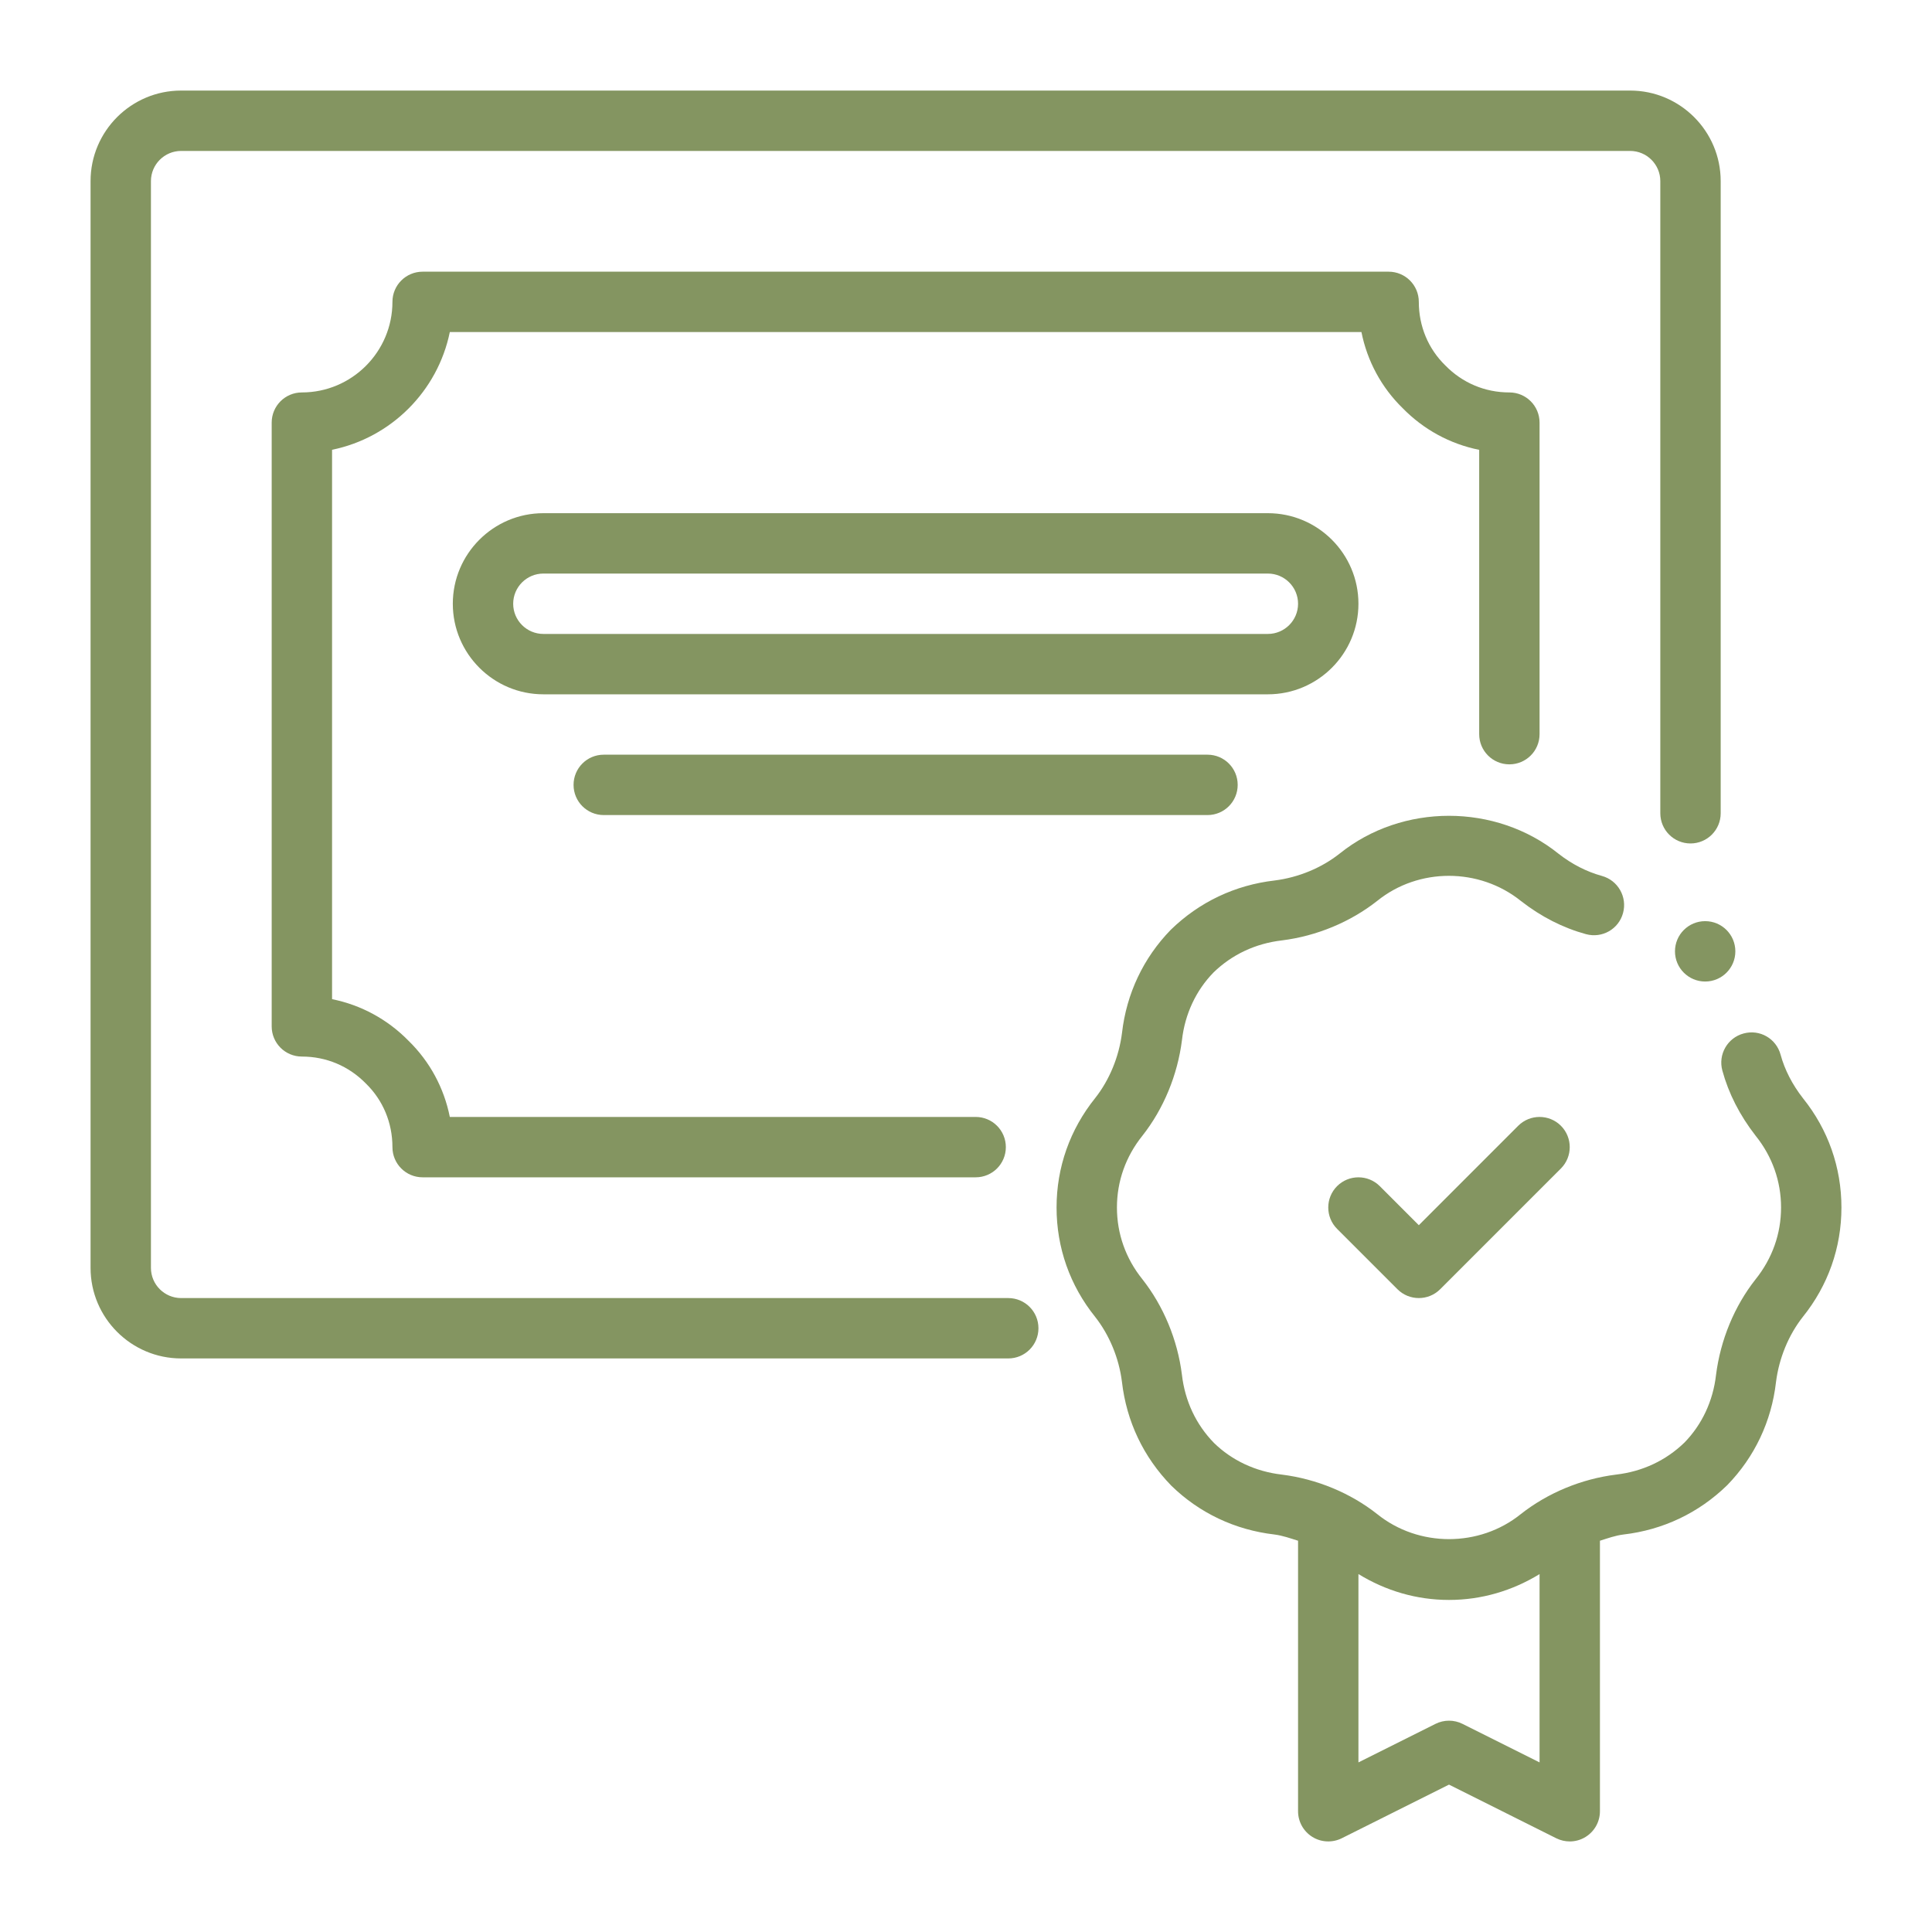
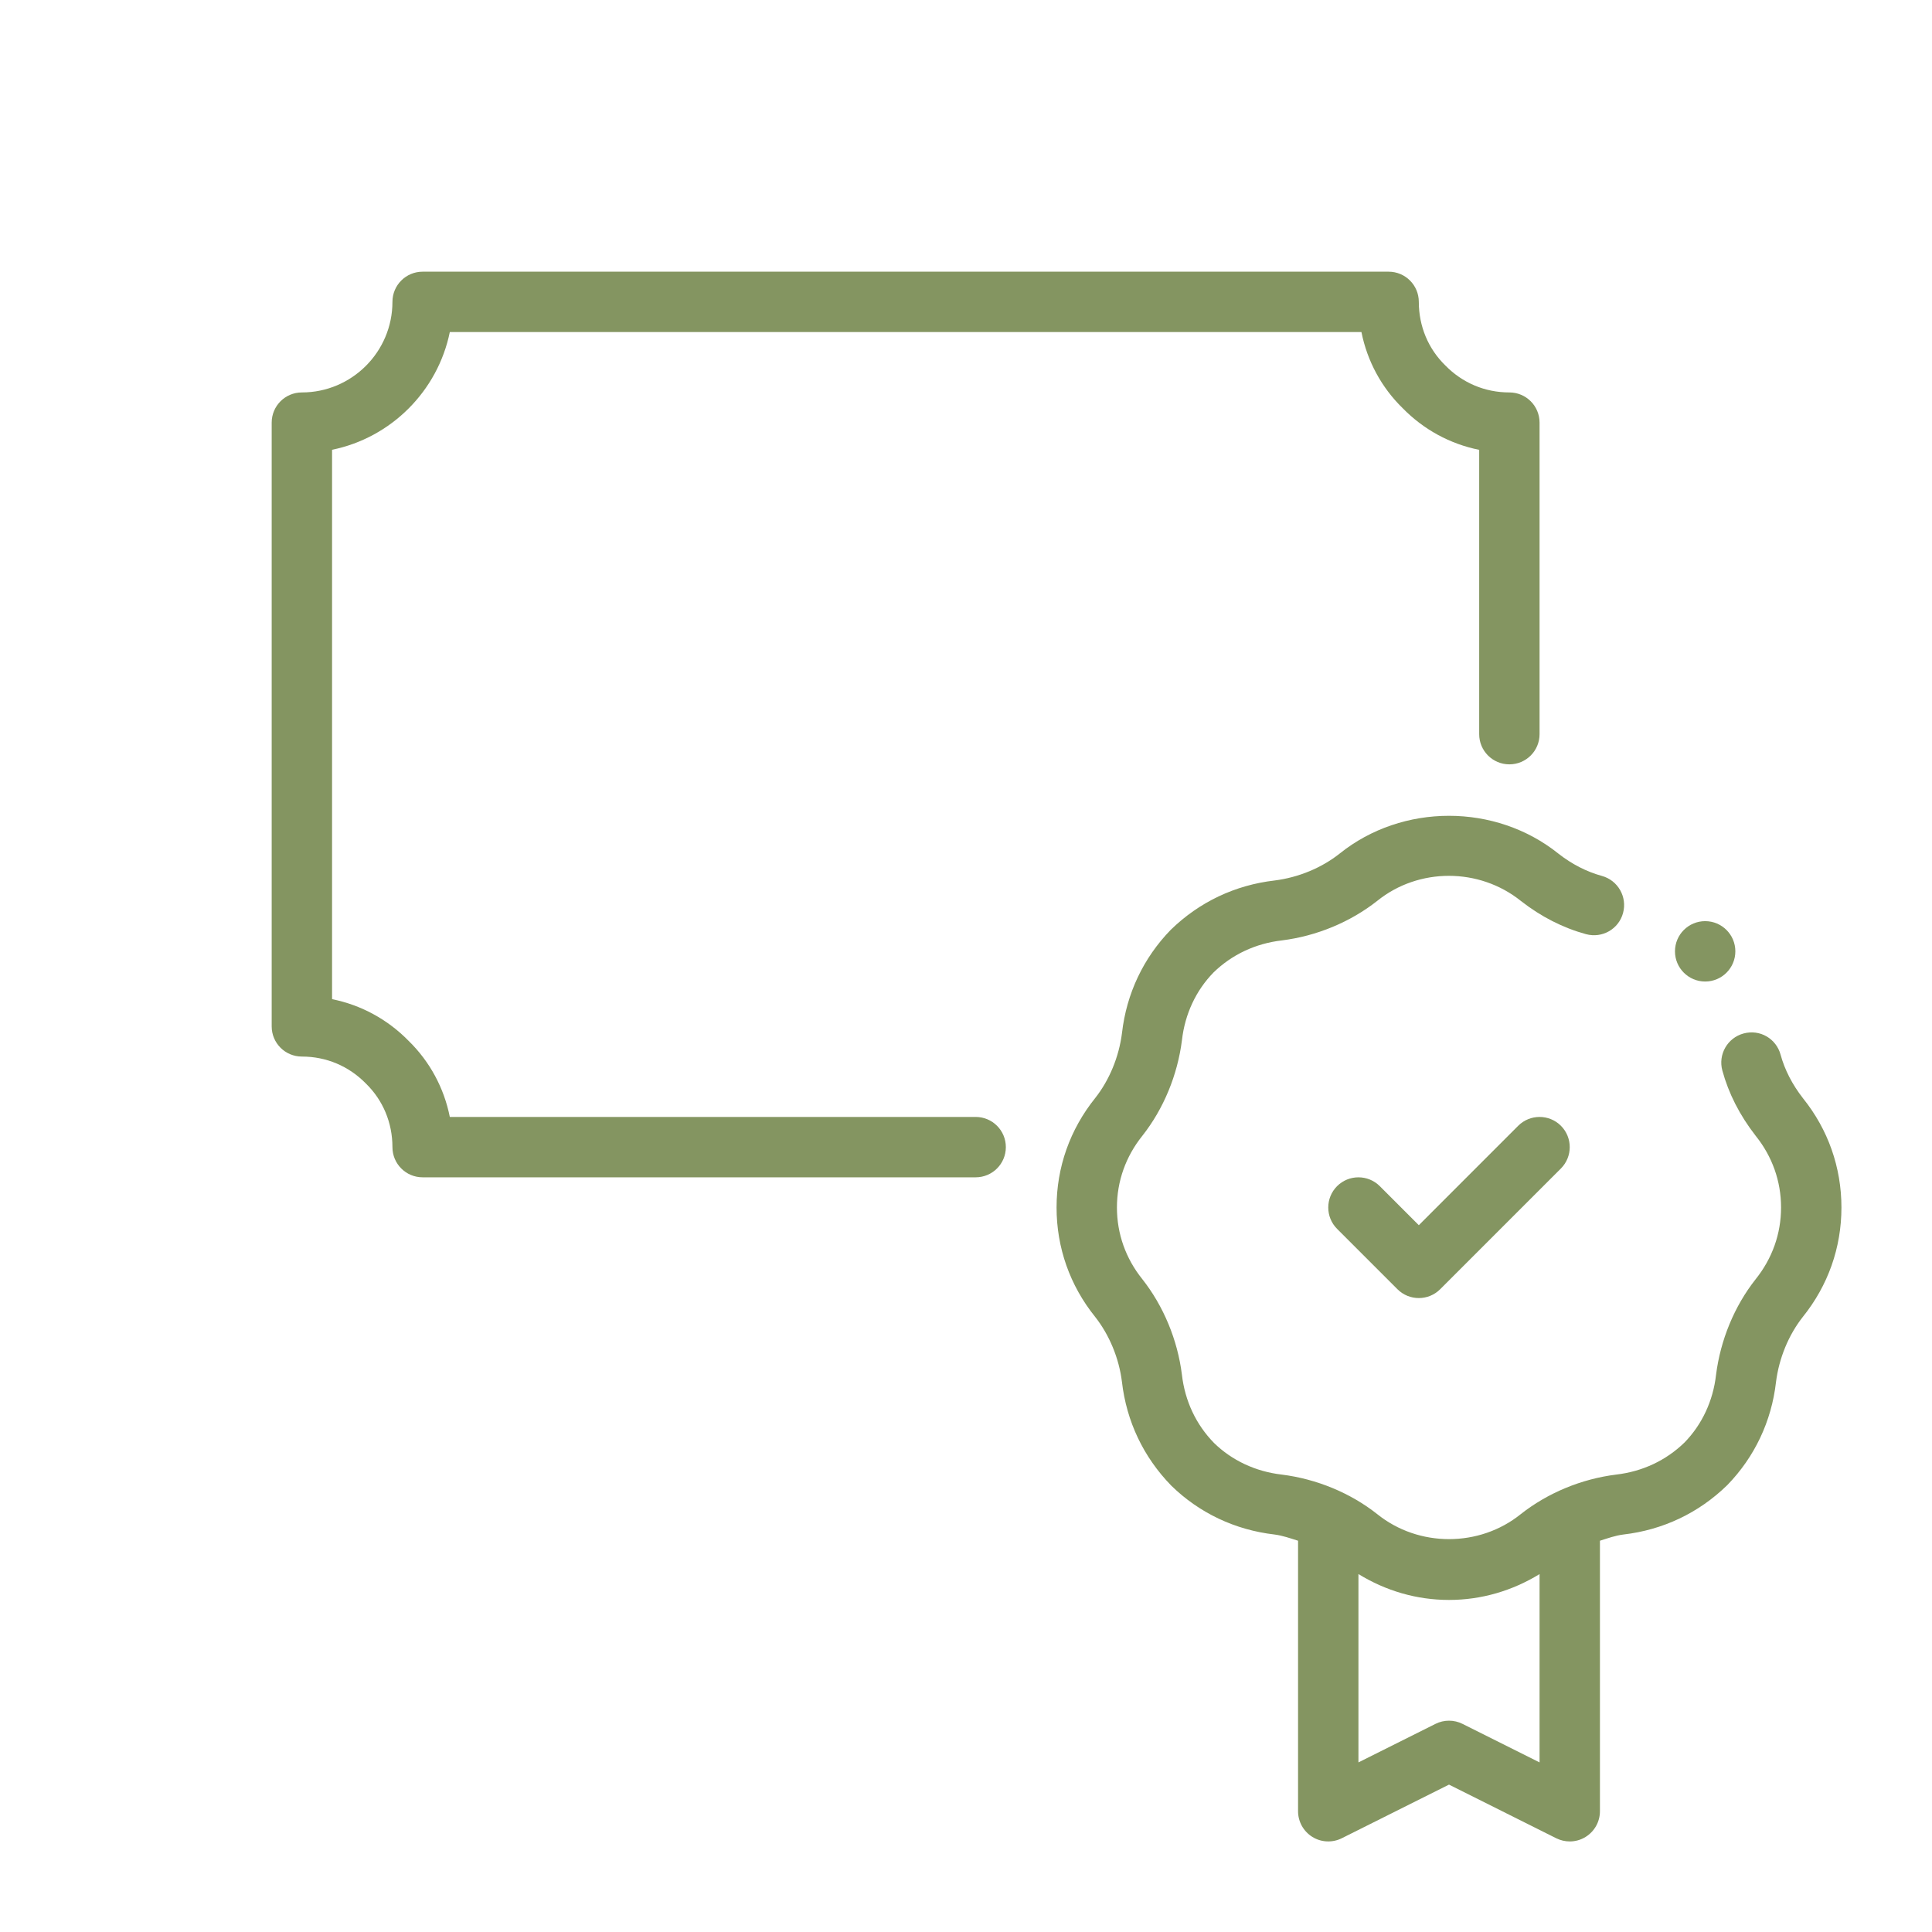
<svg xmlns="http://www.w3.org/2000/svg" width="56" height="56" viewBox="0 0 56 56" fill="none">
  <path d="M51.611 30.57C51.485 30.105 51.011 29.827 50.538 29.956C50.072 30.082 49.796 30.563 49.923 31.03C50.104 31.693 50.425 32.326 50.89 32.923C51.37 33.521 51.625 34.239 51.625 35C51.625 35.761 51.37 36.479 50.885 37.083C50.275 37.856 49.868 38.837 49.74 39.853C49.654 40.609 49.333 41.291 48.827 41.811C48.292 42.331 47.609 42.653 46.843 42.742C45.838 42.867 44.857 43.274 44.076 43.891C42.883 44.851 41.122 44.856 39.919 43.887C39.143 43.274 38.162 42.867 37.148 42.741C36.391 42.653 35.708 42.331 35.19 41.826C34.667 41.291 34.346 40.609 34.258 39.843C34.132 38.837 33.725 37.856 33.11 37.076C32.63 36.479 32.375 35.761 32.375 35C32.375 34.239 32.63 33.521 33.115 32.917C33.725 32.143 34.132 31.163 34.26 30.147C34.346 29.391 34.667 28.708 35.173 28.189C35.708 27.668 36.391 27.347 37.157 27.258C38.162 27.133 39.143 26.726 39.924 26.109C41.117 25.148 42.873 25.141 44.087 26.117C44.668 26.571 45.302 26.894 45.97 27.077C46.442 27.205 46.92 26.929 47.045 26.463C47.171 25.998 46.898 25.517 46.431 25.389C45.989 25.267 45.562 25.049 45.174 24.745C43.348 23.279 40.647 23.283 38.831 24.741C38.305 25.158 37.632 25.435 36.947 25.521C35.801 25.654 34.766 26.142 33.935 26.951C33.141 27.767 32.652 28.803 32.522 29.938C32.435 30.633 32.156 31.306 31.746 31.826C31.013 32.738 30.625 33.835 30.625 35C30.625 36.165 31.013 37.262 31.741 38.167C32.156 38.694 32.435 39.367 32.52 40.053C32.652 41.197 33.141 42.232 33.952 43.064C34.766 43.858 35.801 44.346 36.938 44.478C37.174 44.508 37.399 44.588 37.625 44.659V52.5C37.625 52.803 37.782 53.084 38.04 53.244C38.295 53.403 38.62 53.418 38.891 53.283L42 51.728L45.109 53.283C45.232 53.344 45.367 53.375 45.5 53.375C45.661 53.375 45.82 53.331 45.96 53.244C46.218 53.084 46.375 52.803 46.375 52.5V44.659C46.599 44.588 46.822 44.508 47.053 44.479C48.199 44.346 49.234 43.858 50.065 43.048C50.859 42.232 51.348 41.197 51.478 40.062C51.565 39.367 51.844 38.694 52.254 38.173C52.987 37.262 53.375 36.165 53.375 35C53.375 33.835 52.987 32.738 52.263 31.837C51.95 31.436 51.731 31.009 51.611 30.57ZM42.391 49.967C42.145 49.844 41.855 49.844 41.609 49.967L39.375 51.084V45.625C40.167 46.11 41.059 46.375 42 46.375C42.942 46.375 43.835 46.109 44.625 45.626V51.084L42.391 49.967Z" fill="#849561" />
  <path d="M44.006 32.631L41.125 35.513L39.994 34.381C39.652 34.04 39.098 34.04 38.756 34.381C38.415 34.723 38.415 35.277 38.756 35.619L40.506 37.369C40.677 37.54 40.901 37.625 41.125 37.625C41.349 37.625 41.573 37.54 41.744 37.369L45.244 33.869C45.585 33.527 45.585 32.973 45.244 32.631C44.902 32.29 44.348 32.29 44.006 32.631Z" fill="#849561" />
-   <path d="M5.25 39.375H29.225C29.709 39.375 30.1 38.984 30.1 38.5C30.1 38.016 29.709 37.625 29.225 37.625H5.25C4.768 37.625 4.375 37.233 4.375 36.75V5.25C4.375 4.767 4.768 4.375 5.25 4.375H47.25C47.732 4.375 48.125 4.767 48.125 5.25V23.573C48.125 24.056 48.516 24.448 49 24.448C49.484 24.448 49.875 24.056 49.875 23.573V5.25C49.875 3.802 48.697 2.625 47.25 2.625H5.25C3.802 2.625 2.625 3.802 2.625 5.25V36.75C2.625 38.197 3.802 39.375 5.25 39.375Z" fill="#849561" />
  <path d="M43.75 22.155C44.234 22.155 44.625 21.764 44.625 21.28V12.25C44.625 11.766 44.234 11.375 43.75 11.375C43.046 11.375 42.391 11.102 41.892 10.591C41.398 10.109 41.125 9.455 41.125 8.75C41.125 8.266 40.734 7.875 40.25 7.875H12.25C11.766 7.875 11.375 8.266 11.375 8.75C11.375 10.197 10.197 11.375 8.75 11.375C8.266 11.375 7.875 11.766 7.875 12.25V29.75C7.875 30.234 8.266 30.625 8.75 30.625C9.454 30.625 10.109 30.898 10.608 31.409C11.102 31.891 11.375 32.545 11.375 33.25C11.375 33.734 11.766 34.125 12.25 34.125H28.28C28.764 34.125 29.155 33.734 29.155 33.25C29.155 32.766 28.764 32.375 28.28 32.375H13.038C12.87 31.533 12.457 30.769 11.845 30.171C11.235 29.547 10.467 29.131 9.625 28.961V13.037C11.337 12.688 12.688 11.336 13.038 9.625H39.462C39.63 10.467 40.043 11.231 40.655 11.829C41.265 12.453 42.032 12.869 42.875 13.039V21.28C42.875 21.764 43.266 22.155 43.75 22.155Z" fill="#849561" />
-   <path d="M39.375 17.5C39.375 16.052 38.197 14.875 36.75 14.875H15.75C14.303 14.875 13.125 16.052 13.125 17.5C13.125 18.948 14.303 20.125 15.75 20.125H36.75C38.197 20.125 39.375 18.948 39.375 17.5ZM14.875 17.5C14.875 17.017 15.268 16.625 15.75 16.625H36.75C37.232 16.625 37.625 17.017 37.625 17.5C37.625 17.983 37.232 18.375 36.75 18.375H15.75C15.268 18.375 14.875 17.983 14.875 17.5Z" fill="#849561" />
-   <path d="M17.5 21.875C17.016 21.875 16.625 22.266 16.625 22.75C16.625 23.234 17.016 23.625 17.5 23.625H35C35.484 23.625 35.875 23.234 35.875 22.75C35.875 22.266 35.484 21.875 35 21.875H17.5Z" fill="#849561" />
  <path d="M49.425 28.45C49.908 28.45 50.3 28.058 50.3 27.575C50.3 27.091 49.908 26.7 49.425 26.7C48.942 26.7 48.55 27.091 48.55 27.575C48.55 28.058 48.942 28.45 49.425 28.45Z" fill="#849561" />
</svg>